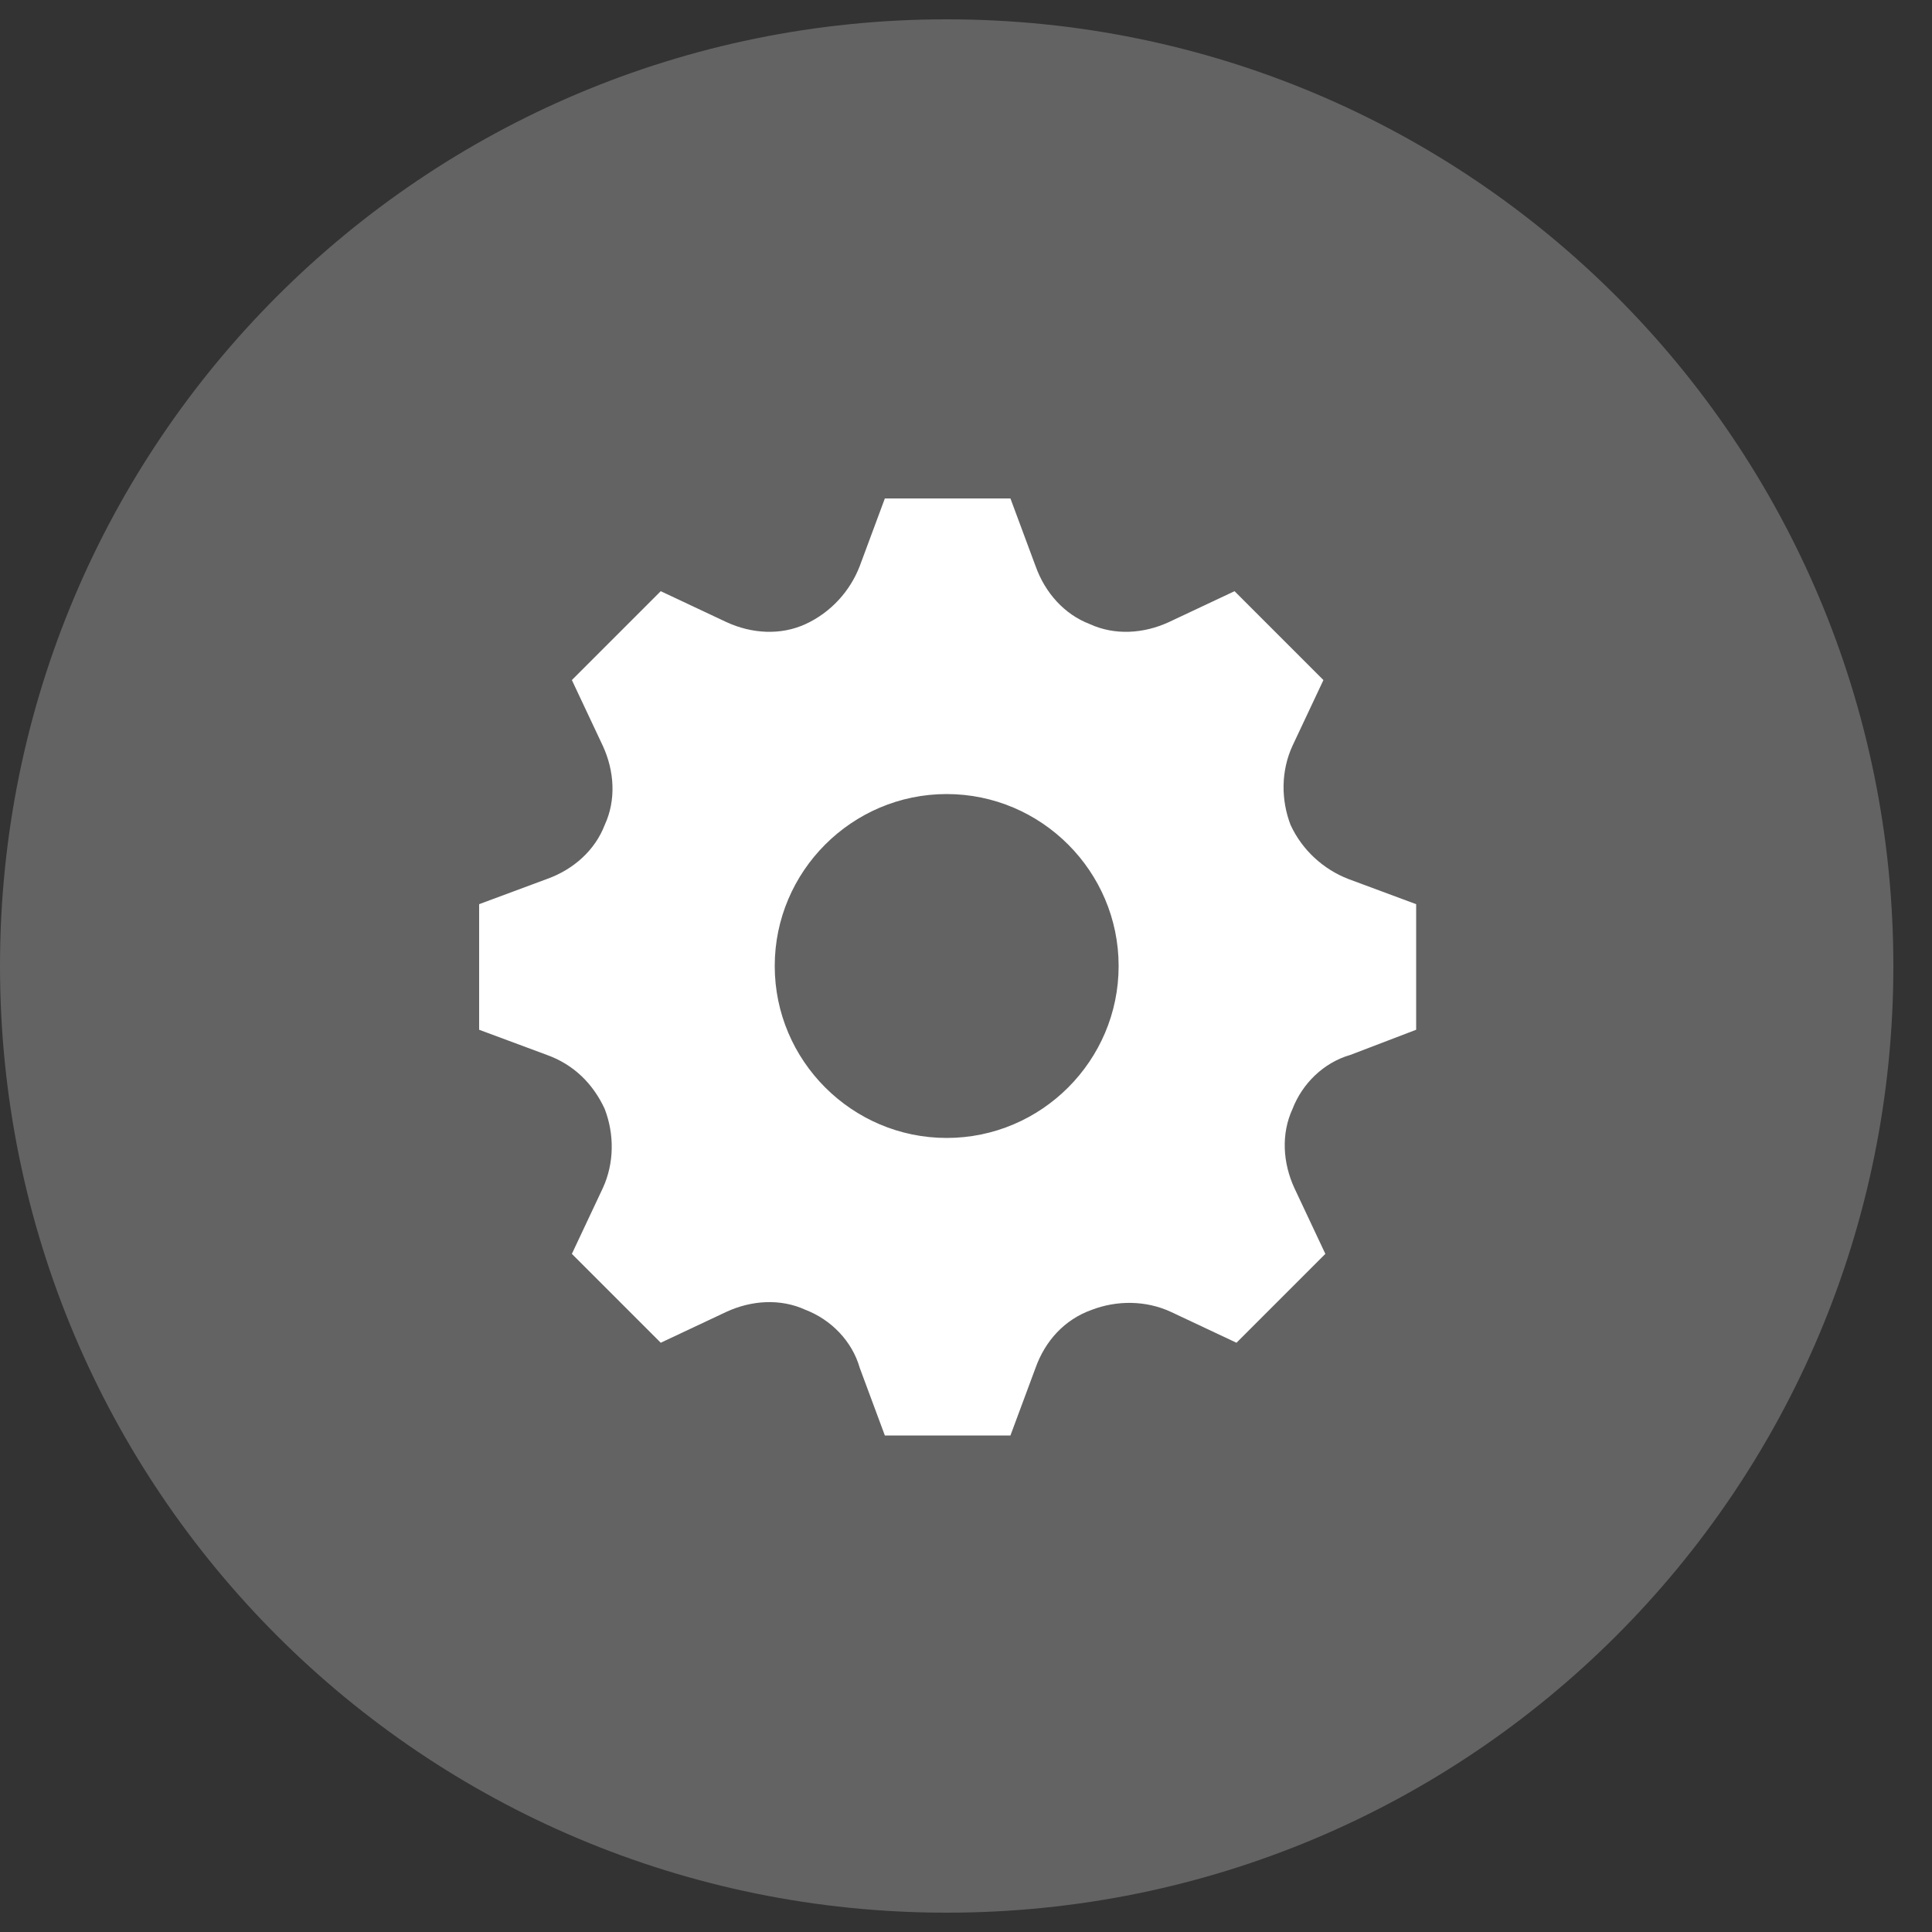
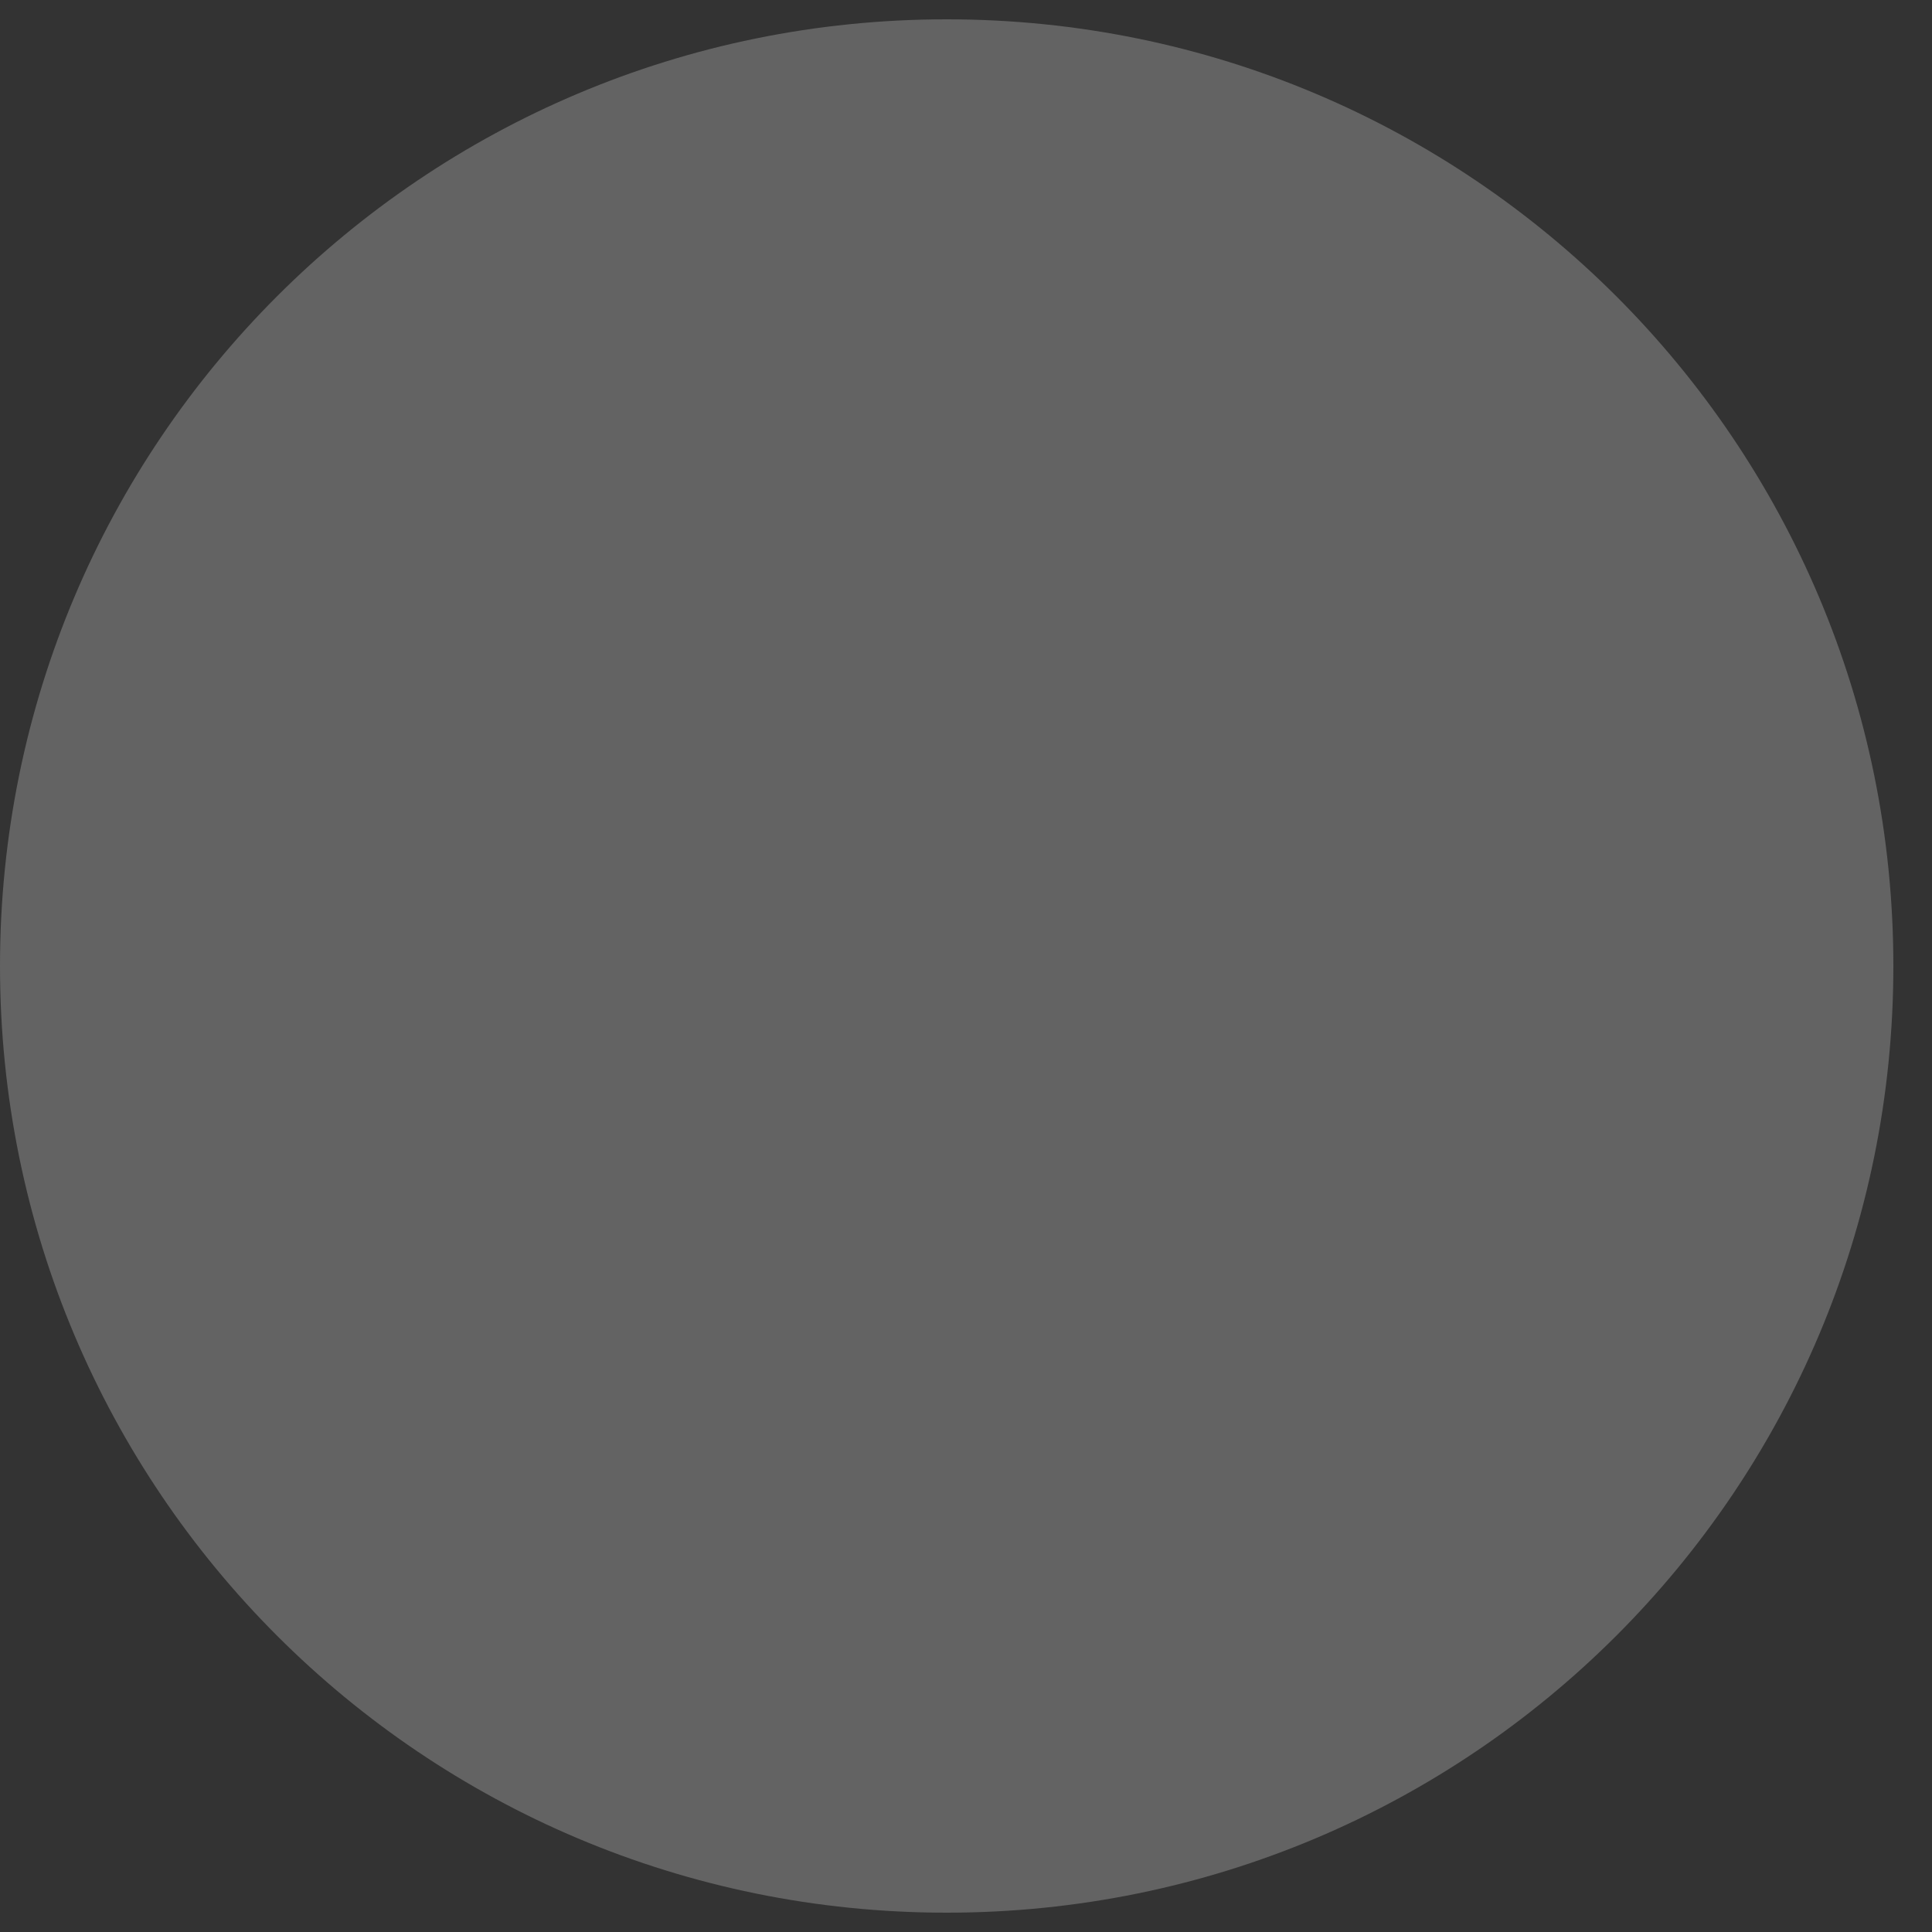
<svg xmlns="http://www.w3.org/2000/svg" version="1.1" id="Ebene_1" x="0px" y="0px" viewBox="0 0 100 100" style="enable-background:new 0 0 100 100;" xml:space="preserve">
  <rect x="0" y="0" width="100" height="100" fill="#333333" stroke="none" />
  <style type="text/css">
	.st0{fill:#636363;}
	.st1{fill:#FFFFFF;}
</style>
  <g id="_x32_0x20_9_">
    <path class="st0" d="M0,50c0,27.1,21.9,49,49,49c27.1,0,49-21.9,49-49C98,22.9,76.1,1,49,1C21.9,1,0,22.9,0,50z" />
-     <path class="st1" d="M73.3,53.3v-6.5l-3.5-1.3c-1.3-0.5-2.4-1.5-3-2.8c0,0,0,0,0,0c-0.5-1.3-0.5-2.8,0.1-4.1l1.6-3.4l-4.6-4.6   l-3.4,1.6c-1.3,0.6-2.8,0.7-4.1,0.1l0,0c-1.3-0.5-2.3-1.6-2.8-3l-1.3-3.5h-6.5l-1.3,3.5c-0.5,1.3-1.5,2.4-2.8,3c0,0,0,0,0,0   c-1.3,0.6-2.8,0.5-4.1-0.1l-3.4-1.6l-4.6,4.6l1.6,3.4c0.6,1.3,0.7,2.8,0.1,4.1l0,0c-0.5,1.3-1.6,2.3-3,2.8l-3.5,1.3v6.5l3.5,1.3   c1.4,0.5,2.4,1.5,3,2.8l0,0c0.5,1.3,0.5,2.8-0.1,4.1l-1.6,3.4l4.6,4.6l3.4-1.6c1.3-0.6,2.8-0.7,4.1-0.1c0,0,0,0,0,0   c1.3,0.5,2.4,1.6,2.8,3l1.3,3.5h6.5l1.3-3.5c0.5-1.4,1.5-2.5,2.9-3v0c1.3-0.5,2.8-0.5,4.1,0.1l3.4,1.6l4.6-4.6l-1.6-3.4   c-0.6-1.3-0.7-2.8-0.1-4.1l0,0c0.5-1.3,1.6-2.4,3-2.8L73.3,53.3z M49,58.9c-4.9,0-8.9-4-8.9-8.9c0-4.9,4-8.9,8.9-8.9   c4.9,0,8.9,4,8.9,8.9C57.9,54.9,53.9,58.9,49,58.9z" />
  </g>
</svg>